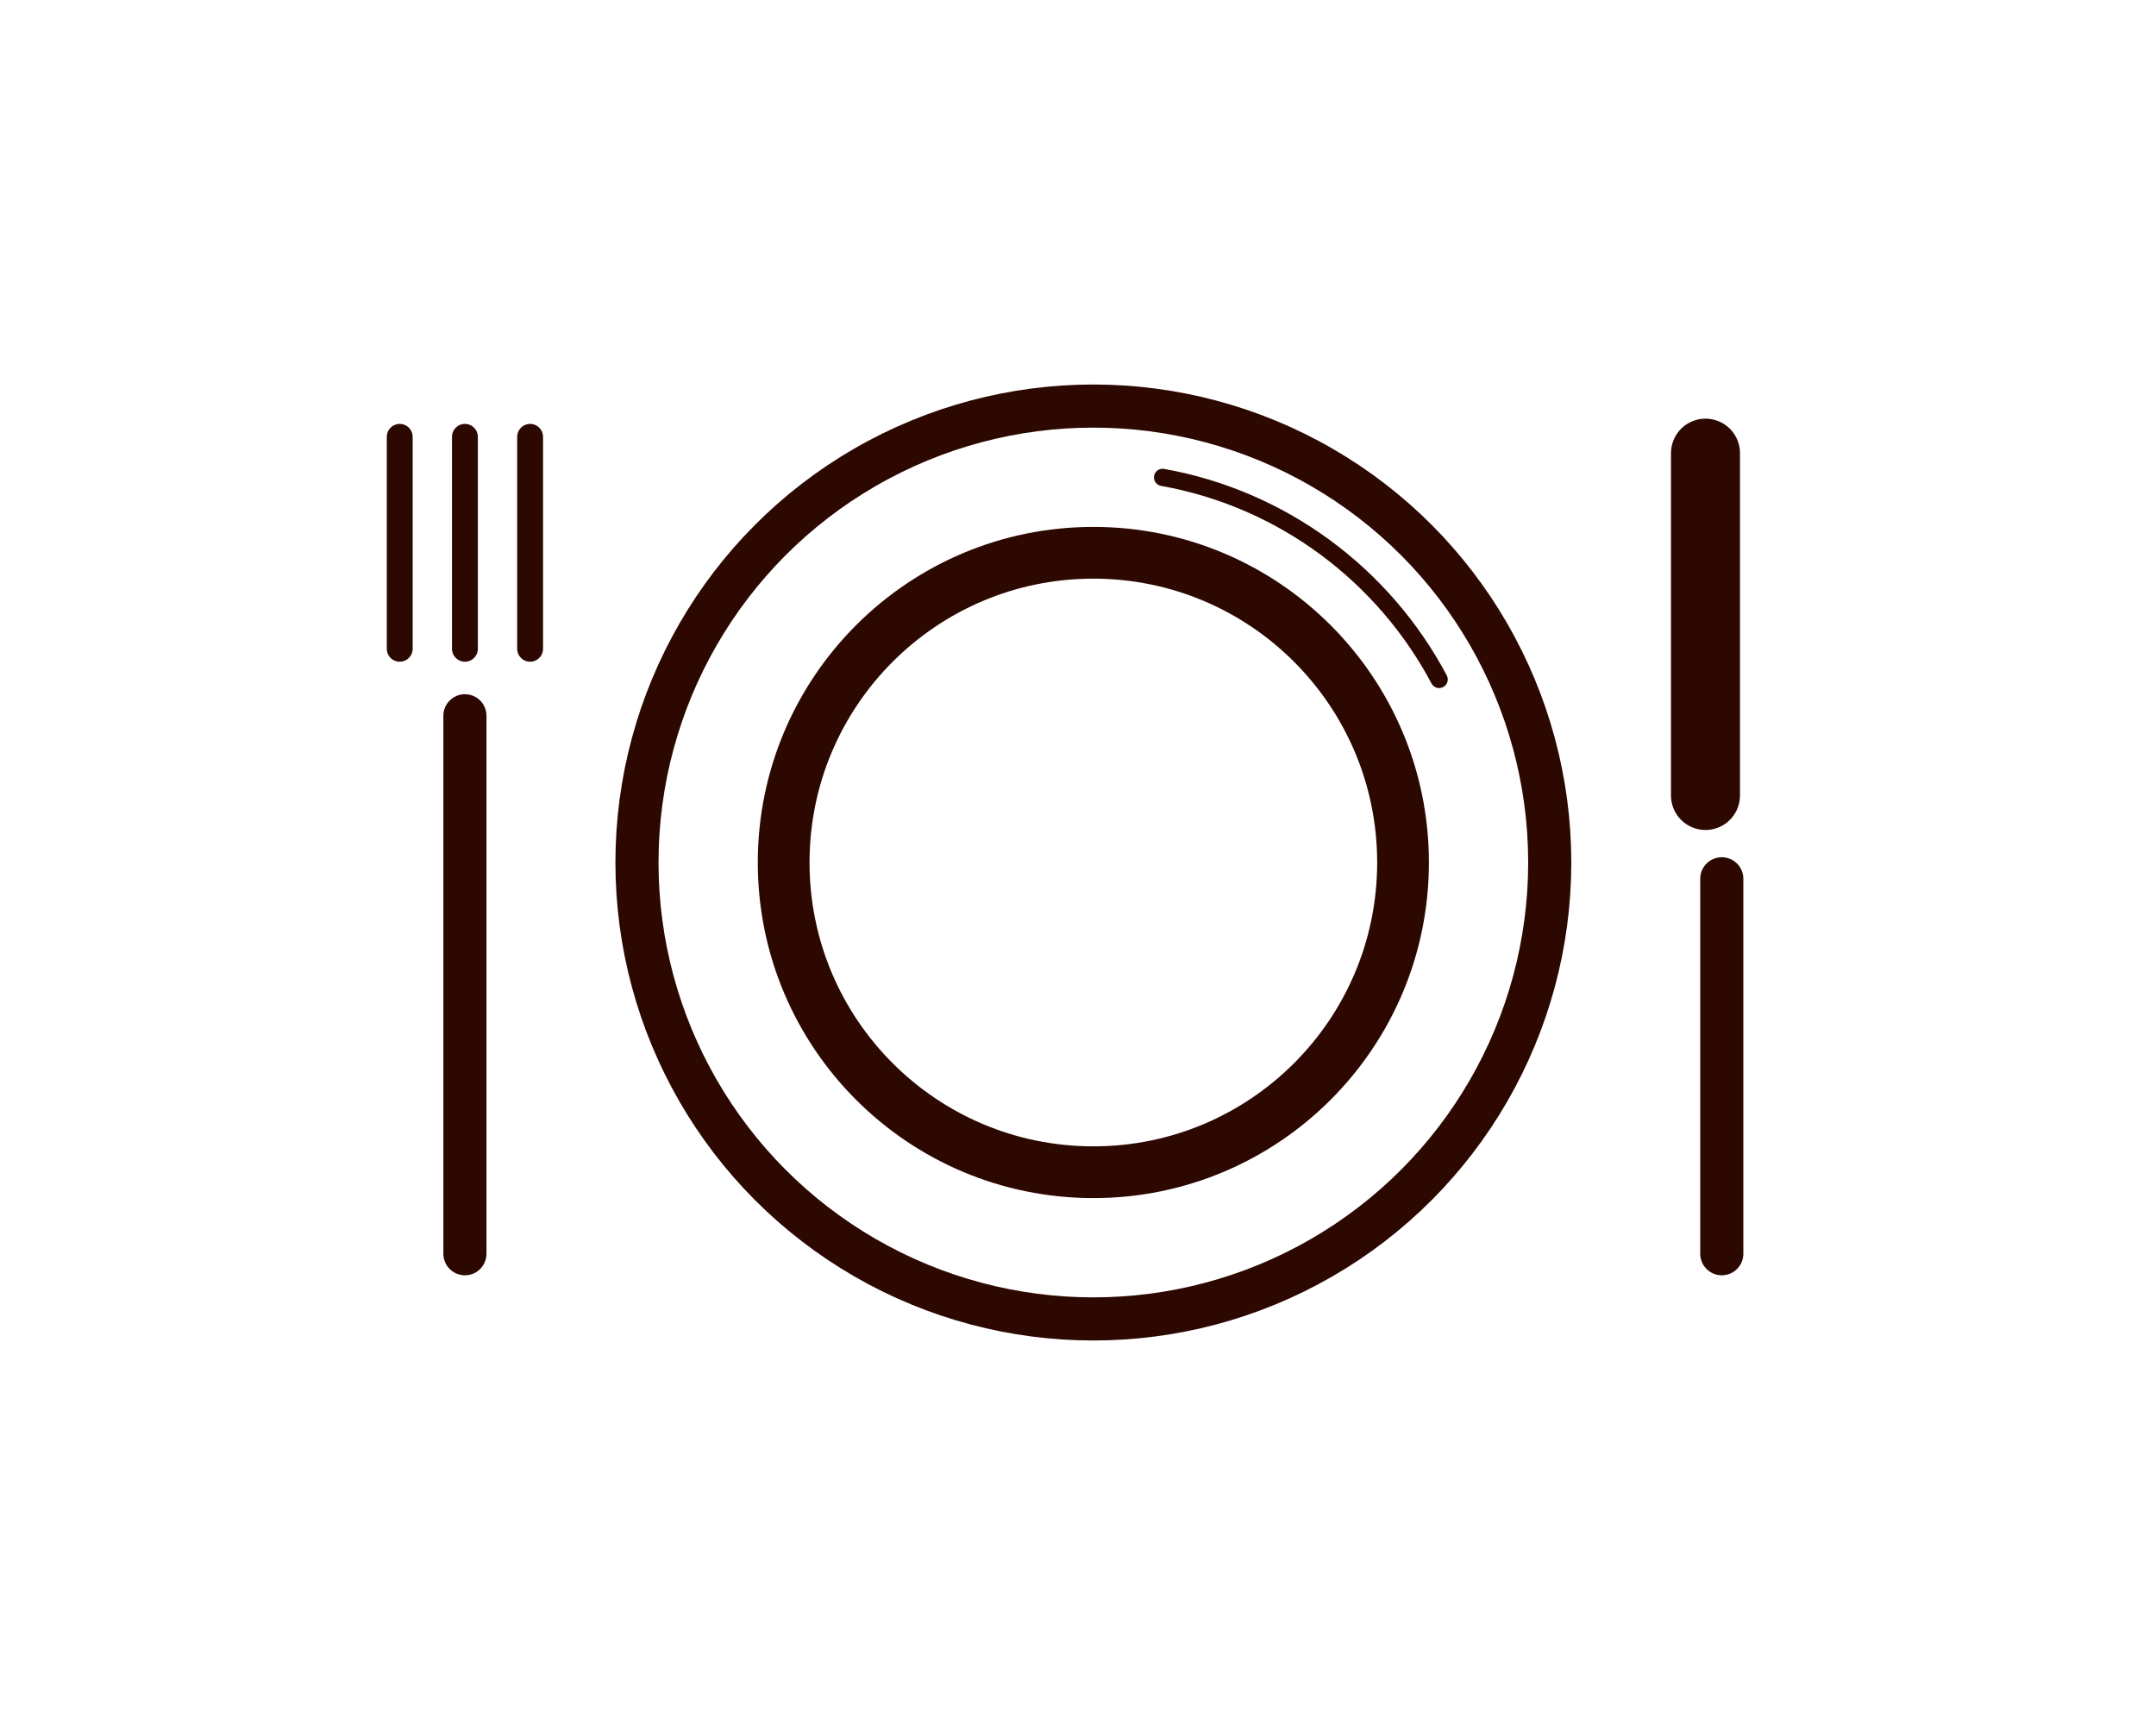
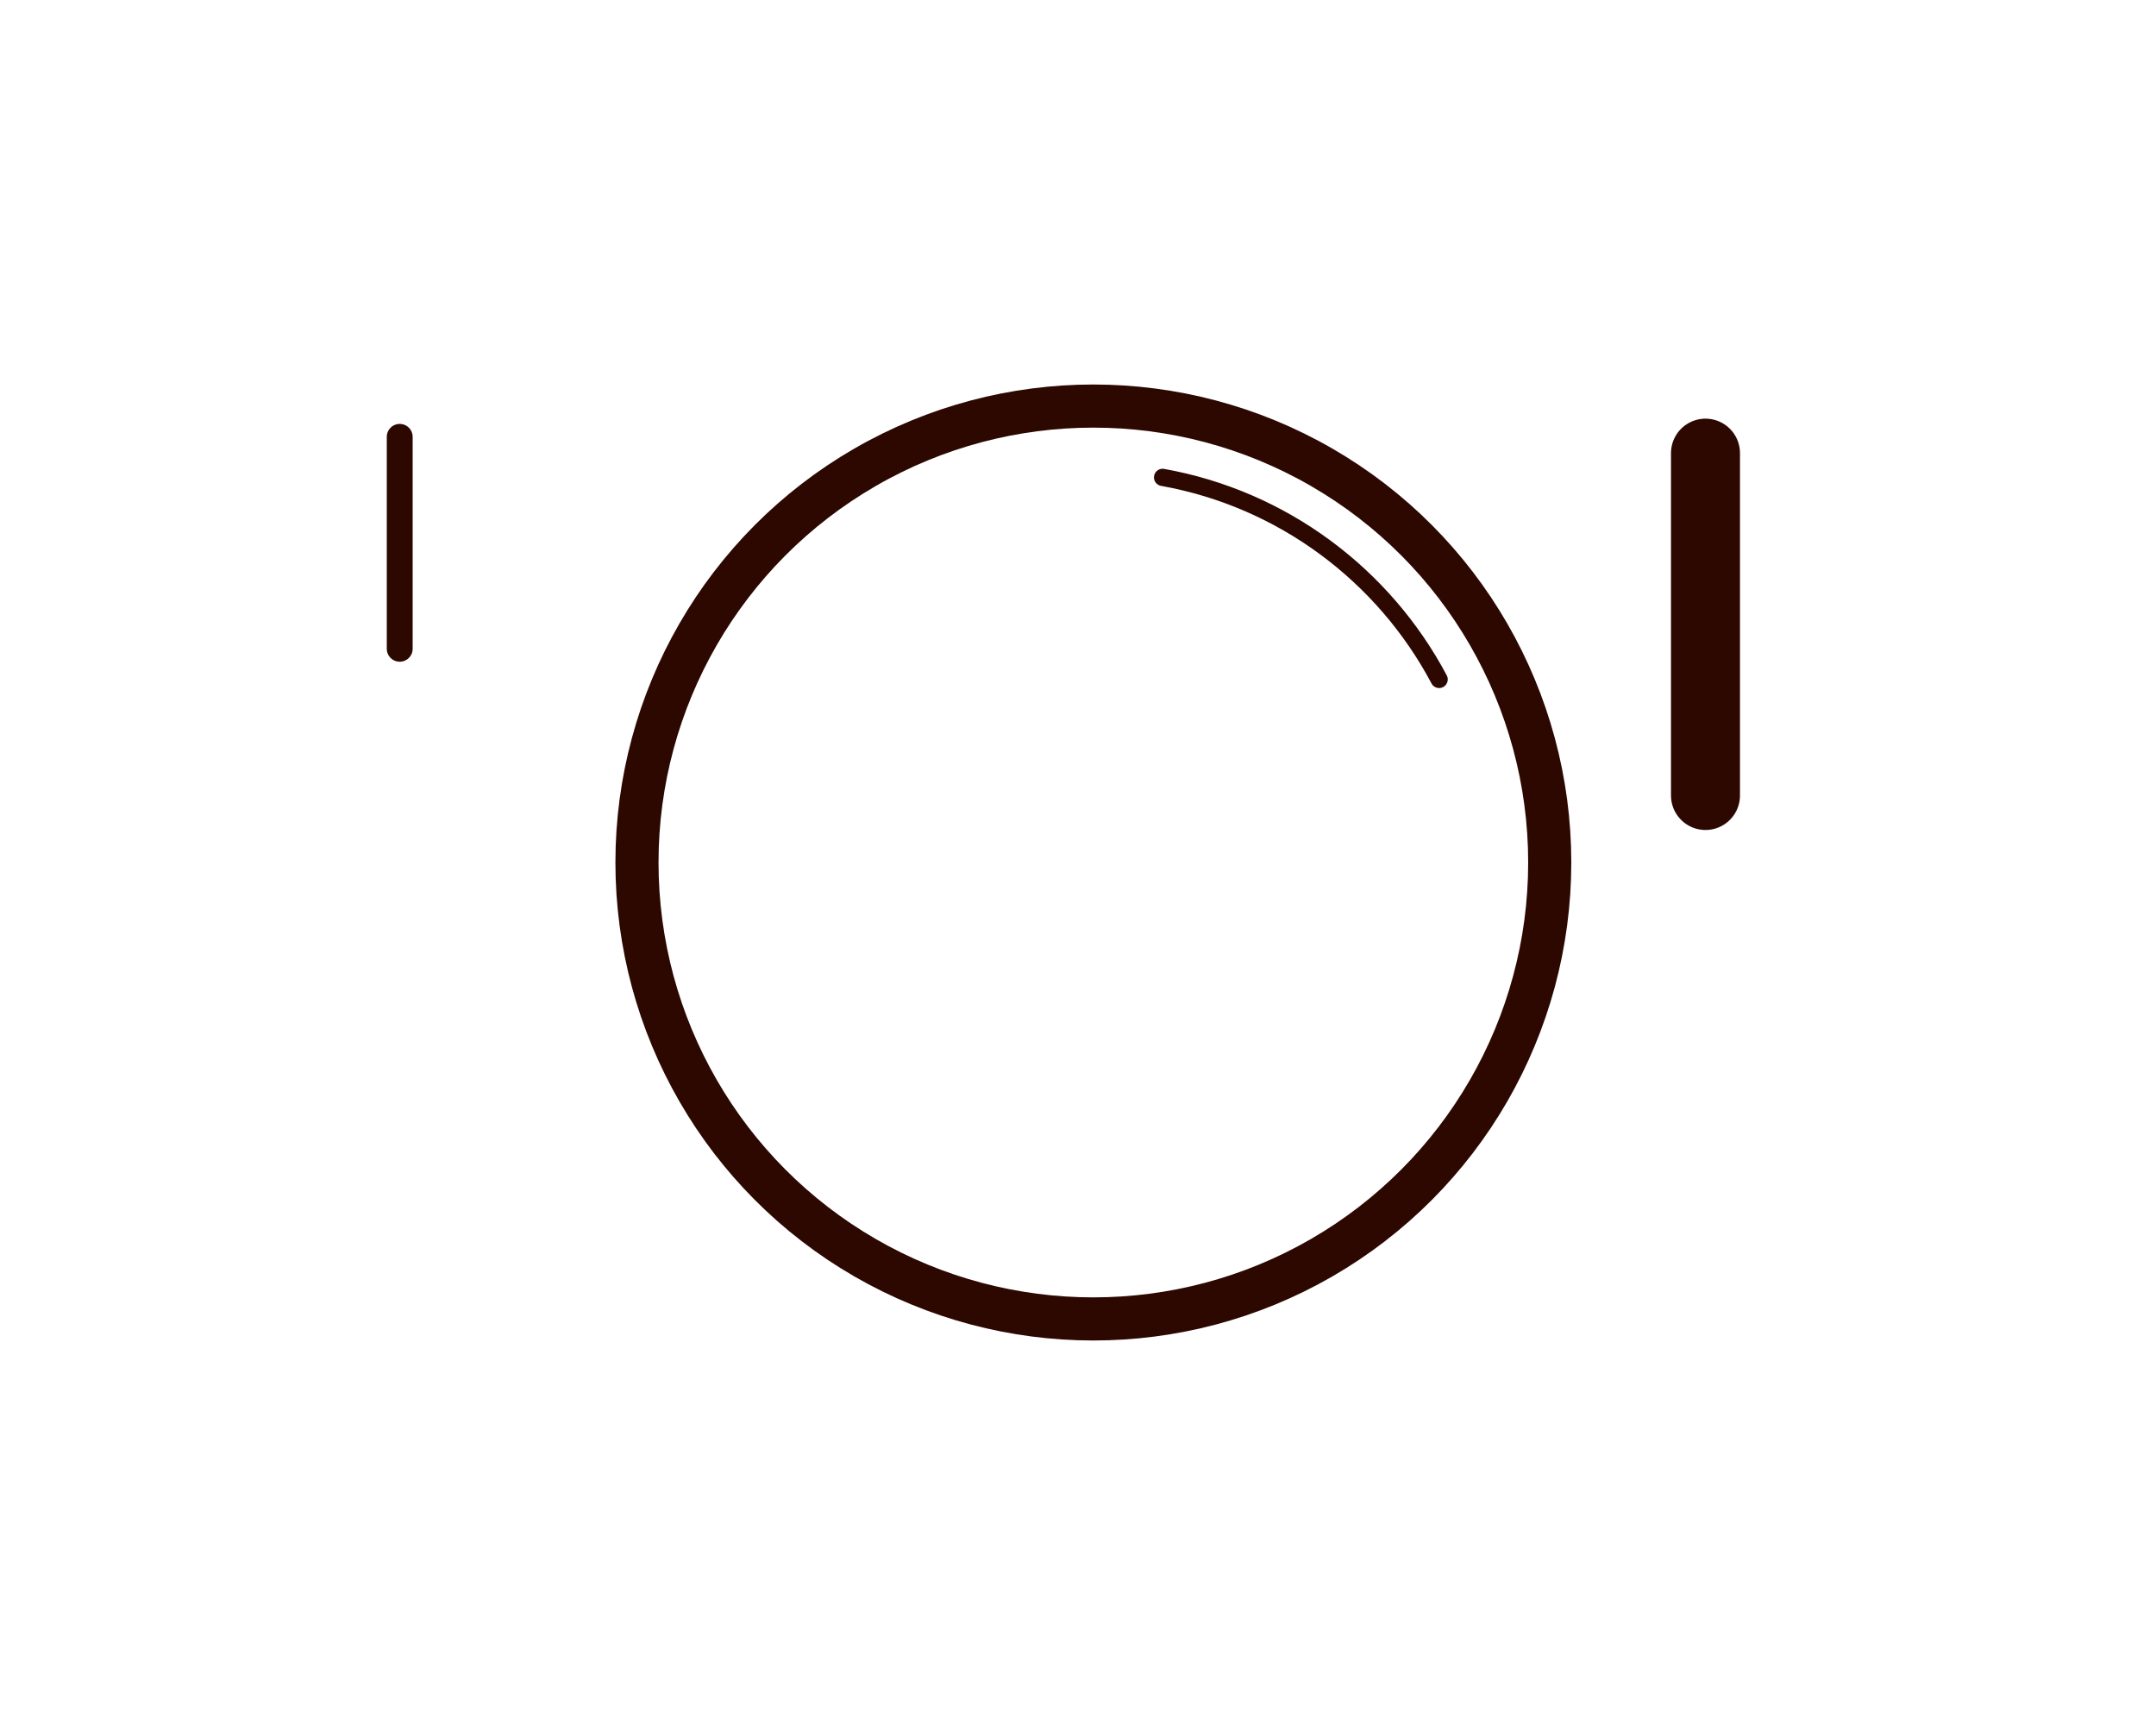
<svg xmlns="http://www.w3.org/2000/svg" xml:space="preserve" width="250mm" height="200mm" style="shape-rendering:geometricPrecision; text-rendering:geometricPrecision; image-rendering:optimizeQuality; fill-rule:evenodd; clip-rule:evenodd" viewBox="0 0 250 200">
  <defs>
    <style type="text/css">
   
    .str5 {stroke:#2C0801;stroke-width:2;stroke-linecap:round;stroke-linejoin:round}
    .str4 {stroke:#2C0801;stroke-width:3;stroke-linecap:round;stroke-linejoin:round}
    .str0 {stroke:#2C0801;stroke-width:5}
    .str2 {stroke:#2C0801;stroke-width:5;stroke-linecap:round;stroke-linejoin:round}
    .str1 {stroke:#2C0801;stroke-width:6}
    .str3 {stroke:#2C0801;stroke-width:8;stroke-linecap:round;stroke-linejoin:round}
    .fil0 {fill:none}
   
  </style>
  </defs>
  <g id="Warstwa_x0020_1">
    <ellipse class="fil0 str0" cx="126.78" cy="100" rx="52.92" ry="52.92" />
-     <circle class="fil0 str1" cx="126.78" cy="100" r="35.91" />
-     <line class="fil0 str2" x1="199.65" y1="145.36" x2="199.65" y2="101.89" />
    <line class="fil0 str3" x1="197.76" y1="92.23" x2="197.76" y2="52.539" />
-     <line class="fil0 str2" x1="53.91" y1="145.36" x2="53.91" y2="82.989" />
-     <line class="fil0 str4" x1="53.91" y1="75.22" x2="53.91" y2="50.649" />
-     <line class="fil0 str4" x1="61.47" y1="75.22" x2="61.47" y2="50.649" />
    <line class="fil0 str4" x1="46.35" y1="75.22" x2="46.35" y2="50.649" />
    <path class="fil0 str5" d="M134.808 55.349c13.925,2.488 25.651,11.333 32.067,23.425" />
  </g>
</svg>